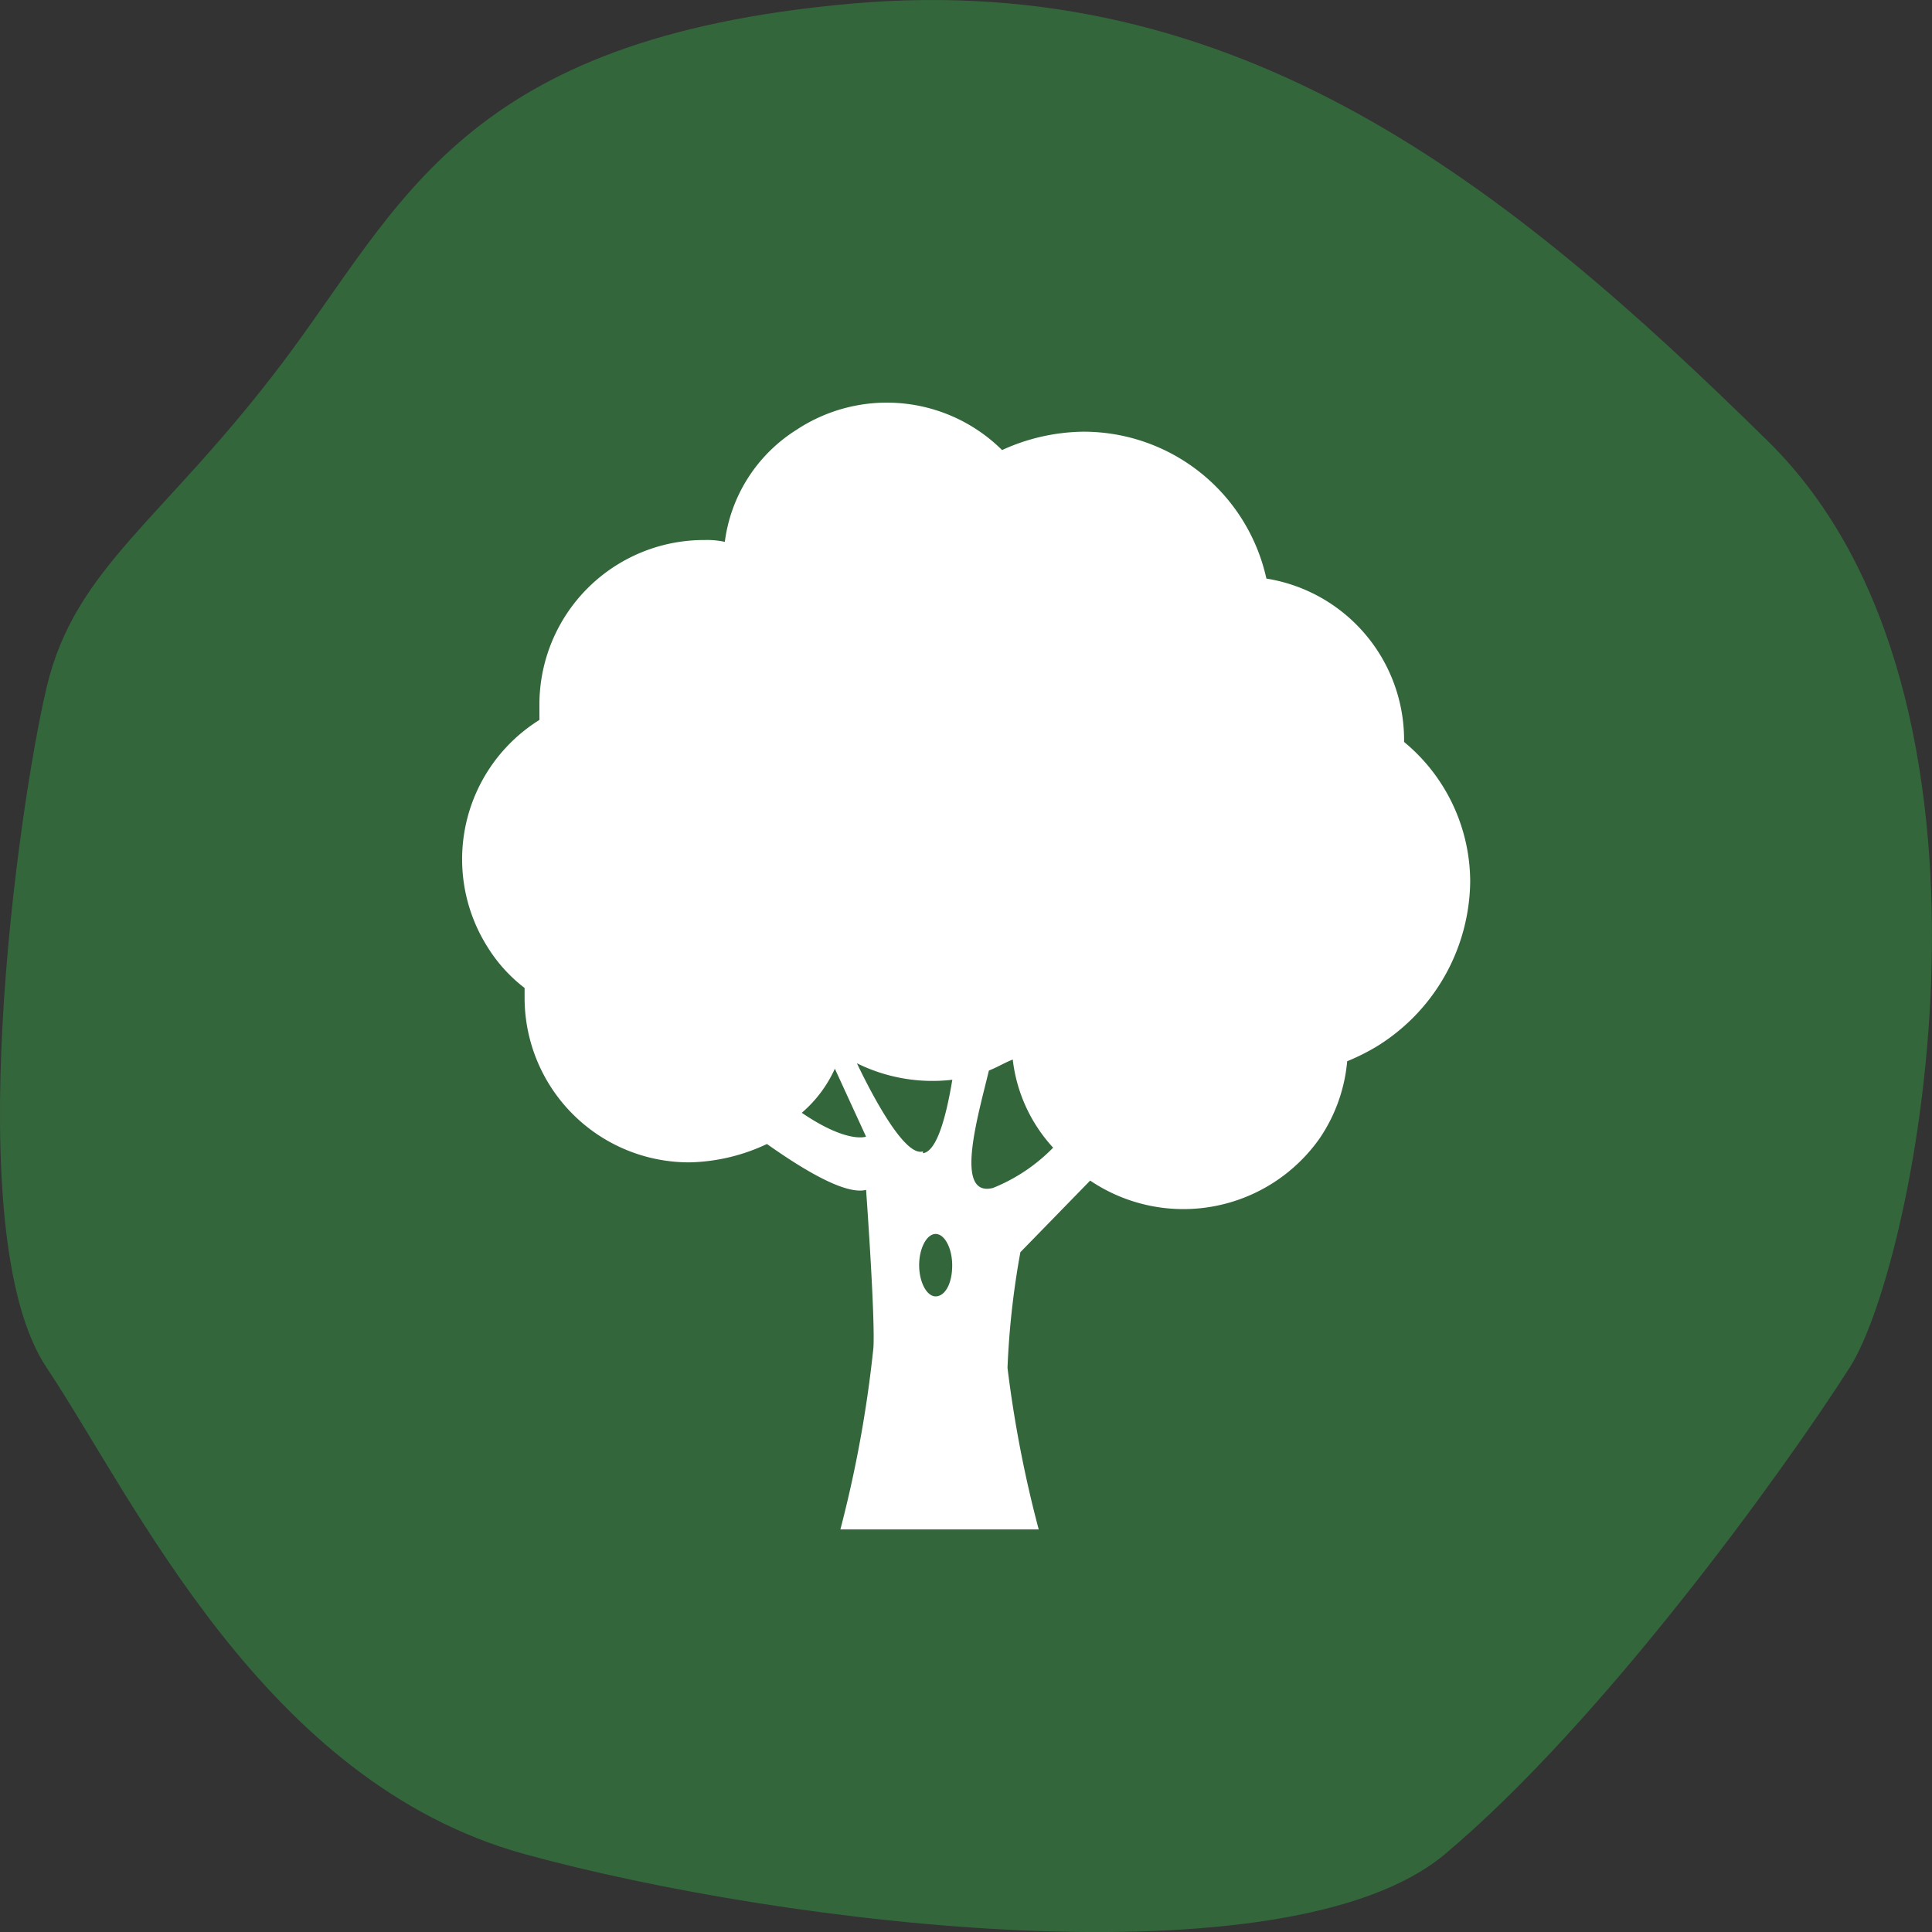
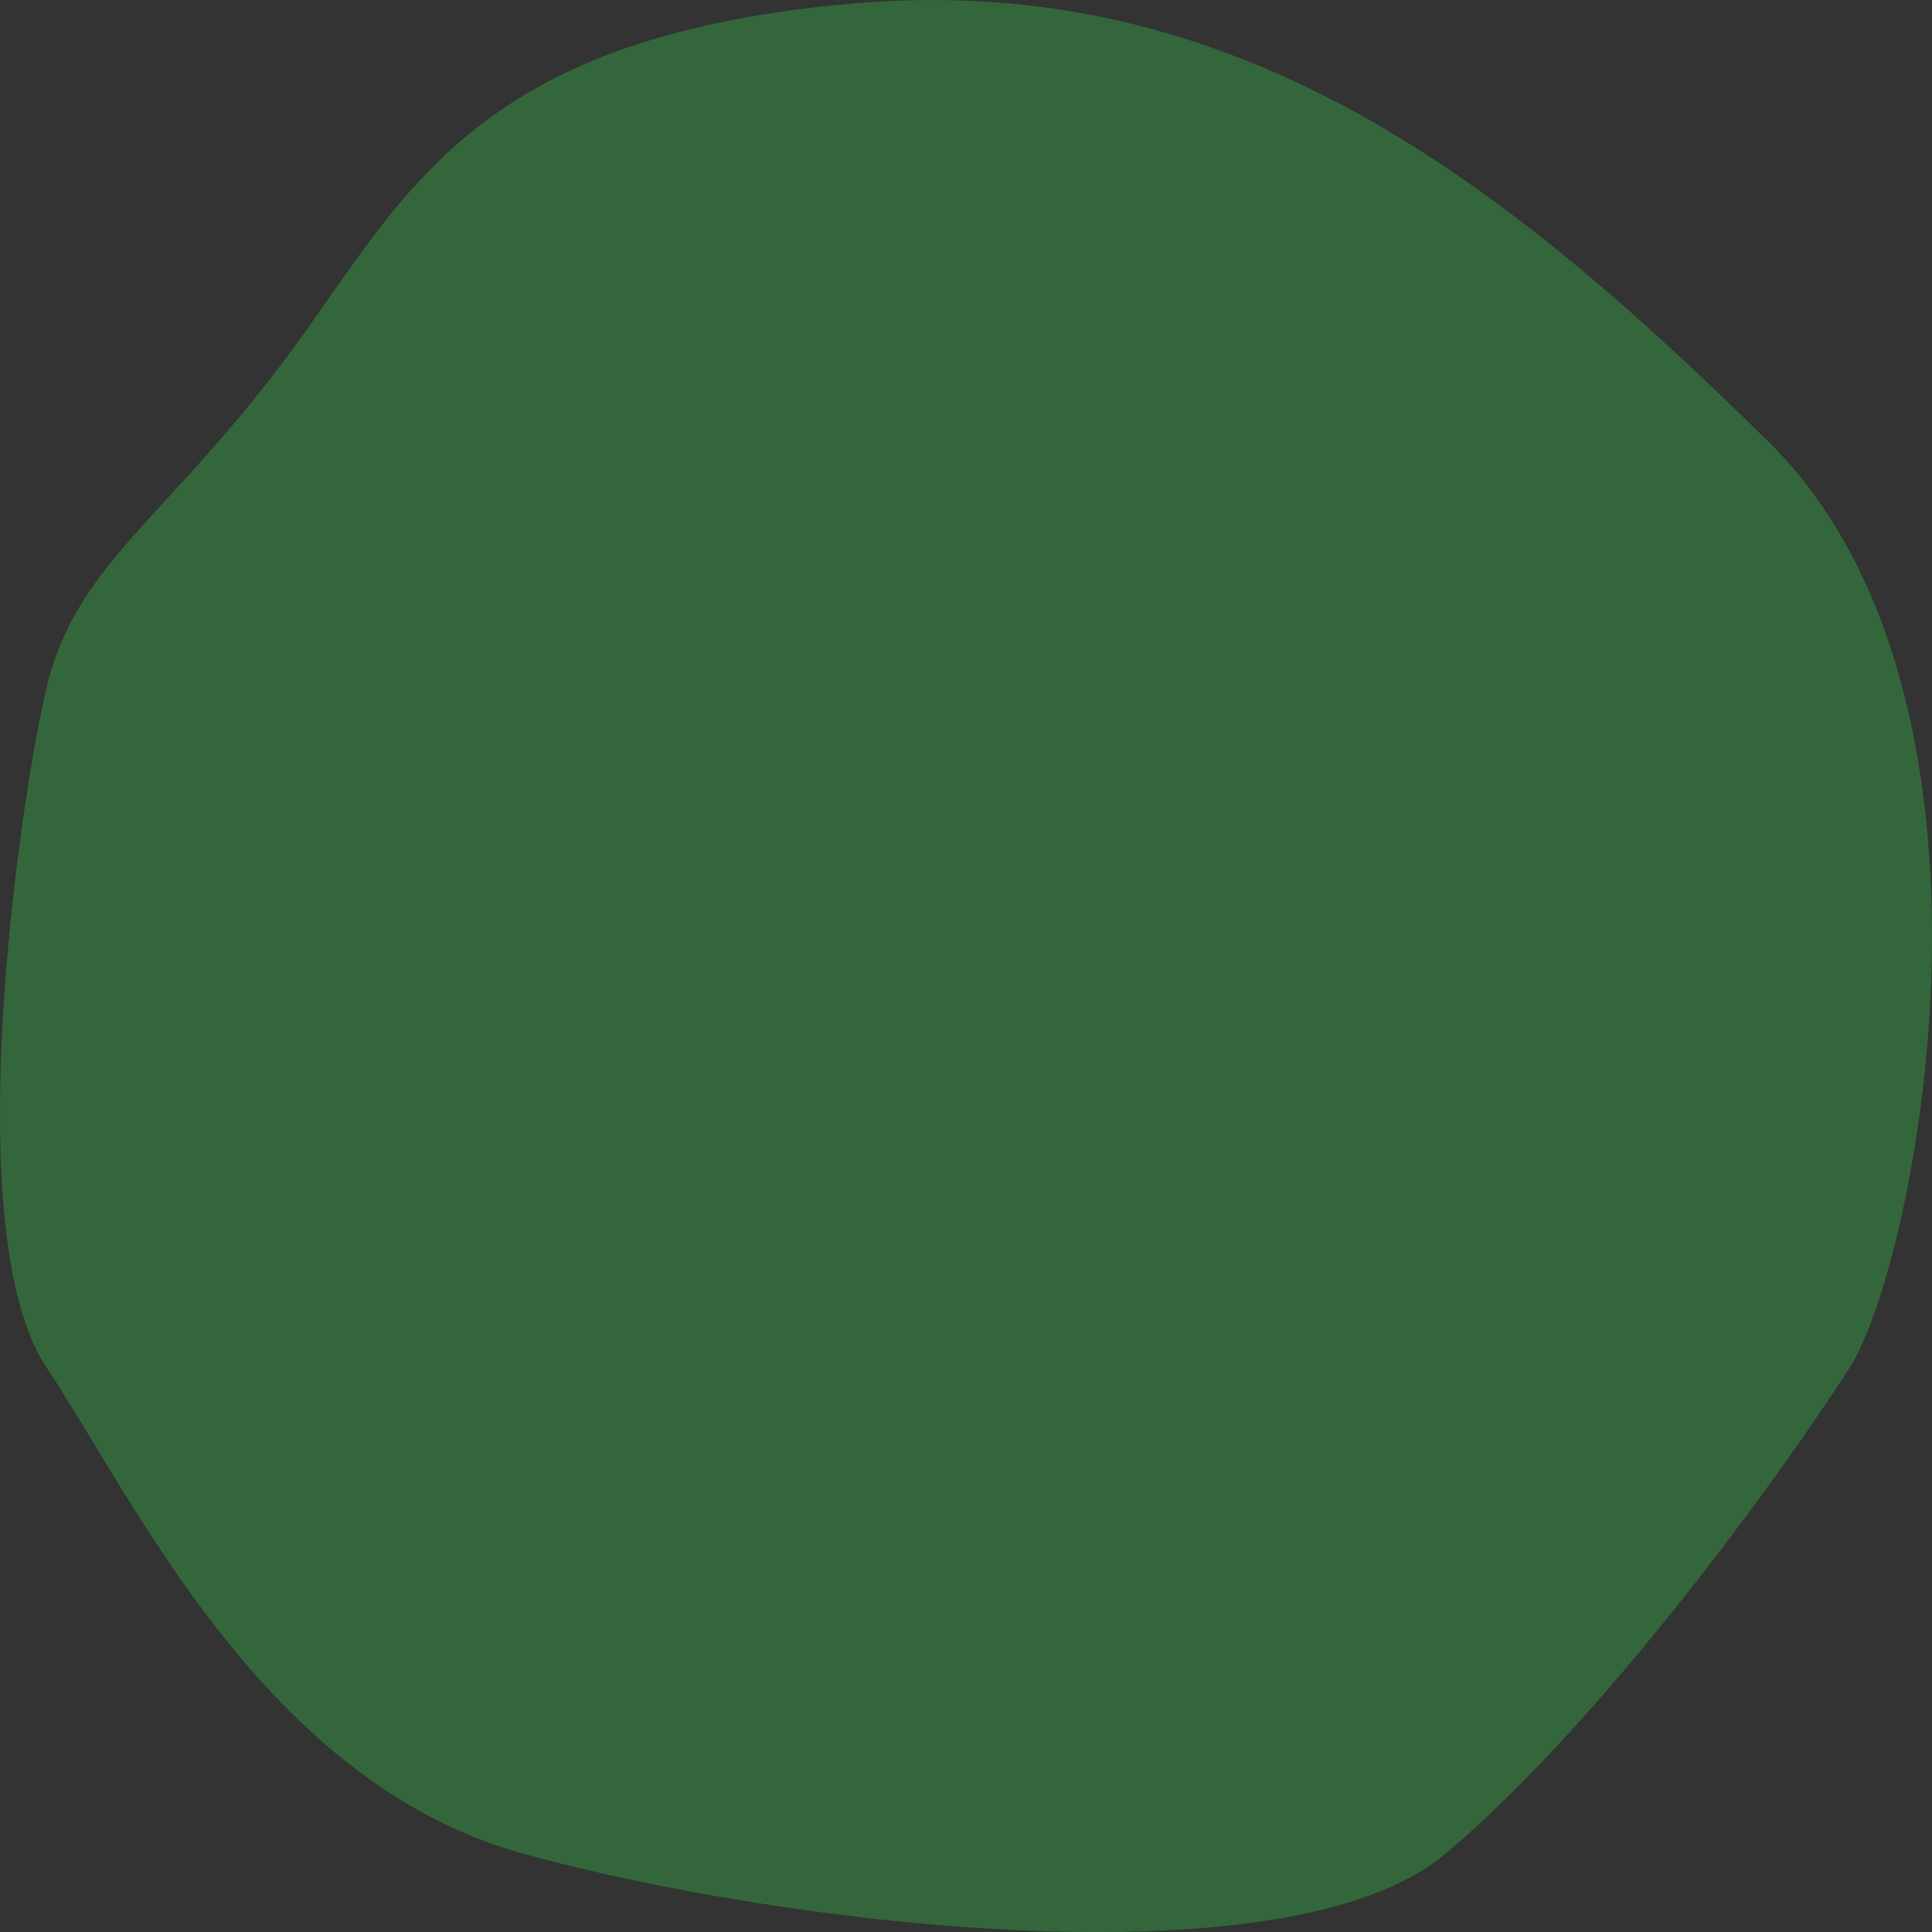
<svg xmlns="http://www.w3.org/2000/svg" width="60" height="60.002">
  <rect width="100%" height="100%" fill="#333333" stroke="none" />
  <path d="M26.423.114C14.357 1.19 12.5 6.324 8.783 11.253s-6.457 6.354-7.34 10.113-2.75 16.976 0 21.1S8.2 55.361 16.3 57.583s23.69 4.094 28.572 0 10.5-11.867 12.575-15.118S63 21.67 54.911 13.708 38.489-.962 26.423.114" fill="#33673b" />
-   <path d="M45.658 27.375a5.639 5.639 0 0 0-2.053-4.333v-.114a5.078 5.078 0 0 0-4.276-4.96 5.814 5.814 0 0 0-5.7-4.561 6.214 6.214 0 0 0-2.509.57 5.083 5.083 0 0 0-6.386-.627 4.837 4.837 0 0 0-2.224 3.478 2.557 2.557 0 0 0-.627-.057 5.11 5.11 0 0 0-5.131 5.131v.456a5.1 5.1 0 0 0-1.6 7.07 4.75 4.75 0 0 0 1.14 1.254v.285a5.11 5.11 0 0 0 5.131 5.131 5.9 5.9 0 0 0 2.395-.57c.969.684 2.395 1.6 3.079 1.425 0 0 .285 3.934.228 4.9a37.8 37.8 0 0 1-1.026 5.644h6.159a37.125 37.125 0 0 1-.969-5.017 25.642 25.642 0 0 1 .4-3.592l2.167-2.224a5.175 5.175 0 0 0 7.127-1.311 5.054 5.054 0 0 0 .855-2.395 6.807 6.807 0 0 0 .912-.456 6.091 6.091 0 0 0 2.908-5.127ZM24.9 34.559a3.933 3.933 0 0 0 1.027-1.37l.969 2.11s-.57.229-1.996-.74Zm1.71-1.539a5.3 5.3 0 0 0 2.965.513c-.171 1.026-.456 2.224-.912 2.281v-.057c-.513.17-1.425-1.427-2.052-2.738Zm2.448 7.24c-.285 0-.513-.456-.513-.969s.228-.969.513-.969.513.456.513.969c.004.57-.224.969-.513.969Zm1.767-3.364c-1.2.285-.456-2.224-.114-3.649.285-.114.456-.228.741-.342a4.861 4.861 0 0 0 1.254 2.737 5.446 5.446 0 0 1-1.876 1.254Z" fill="#fff" />
</svg>